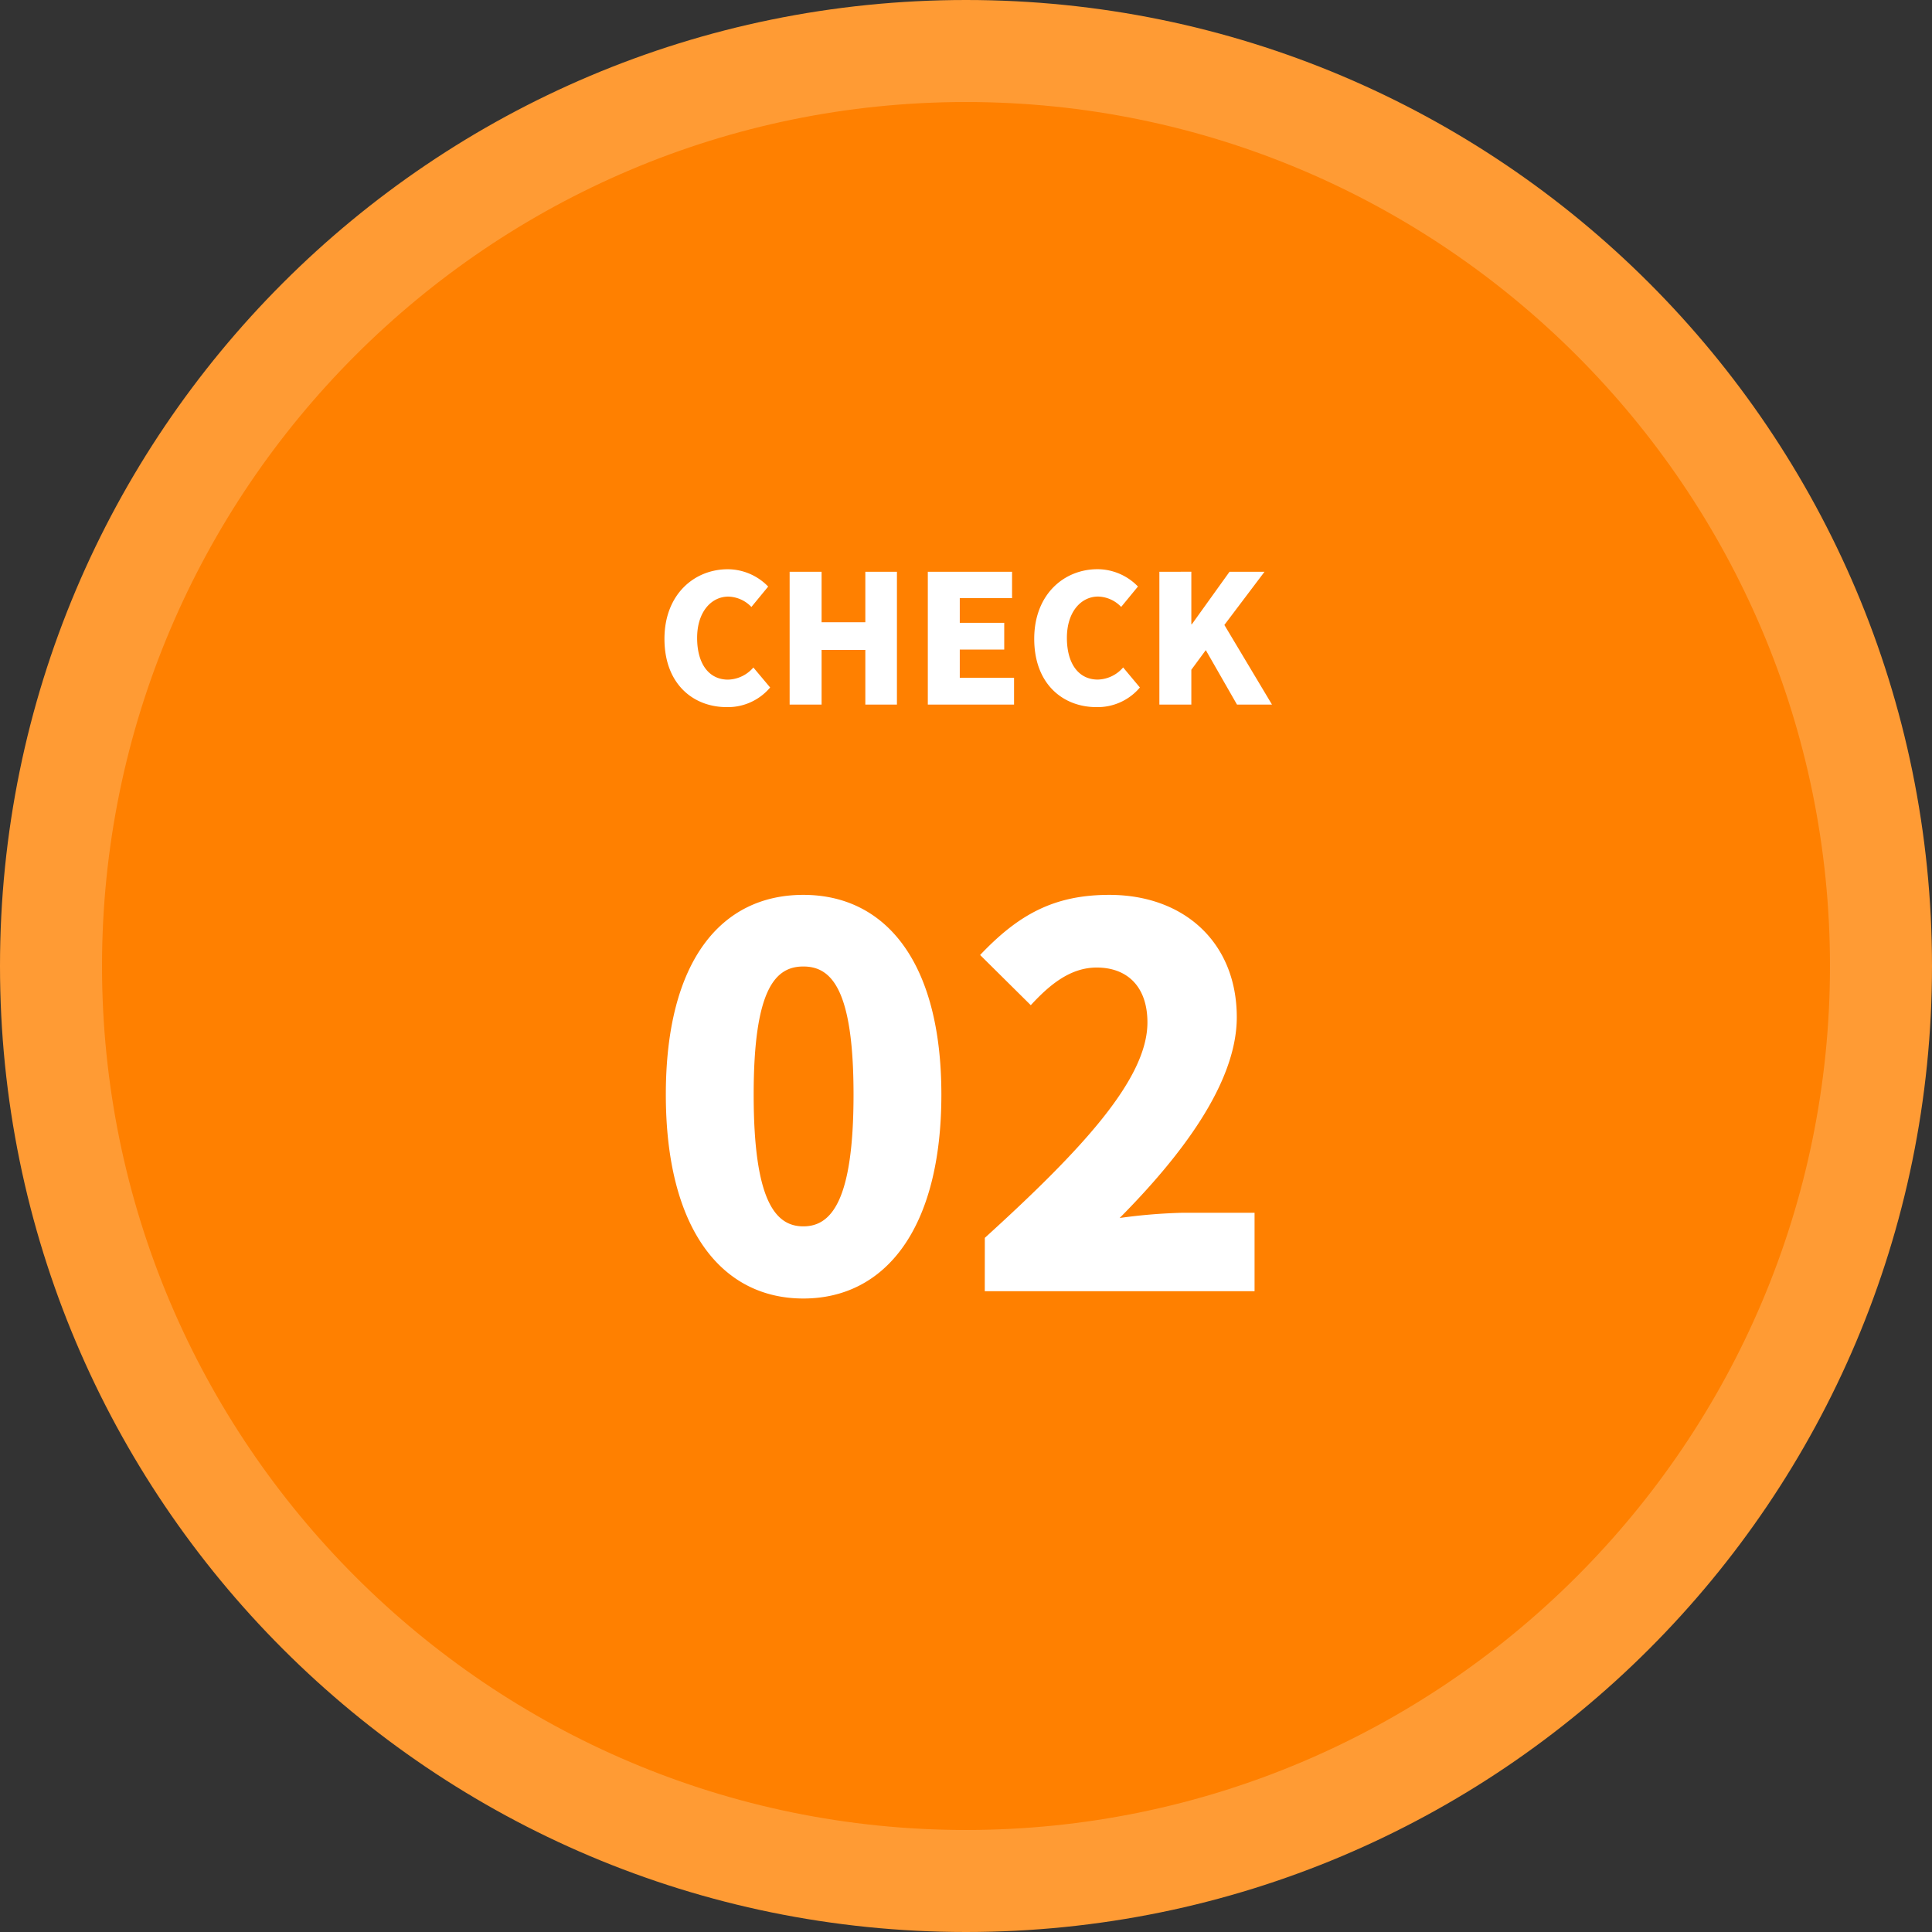
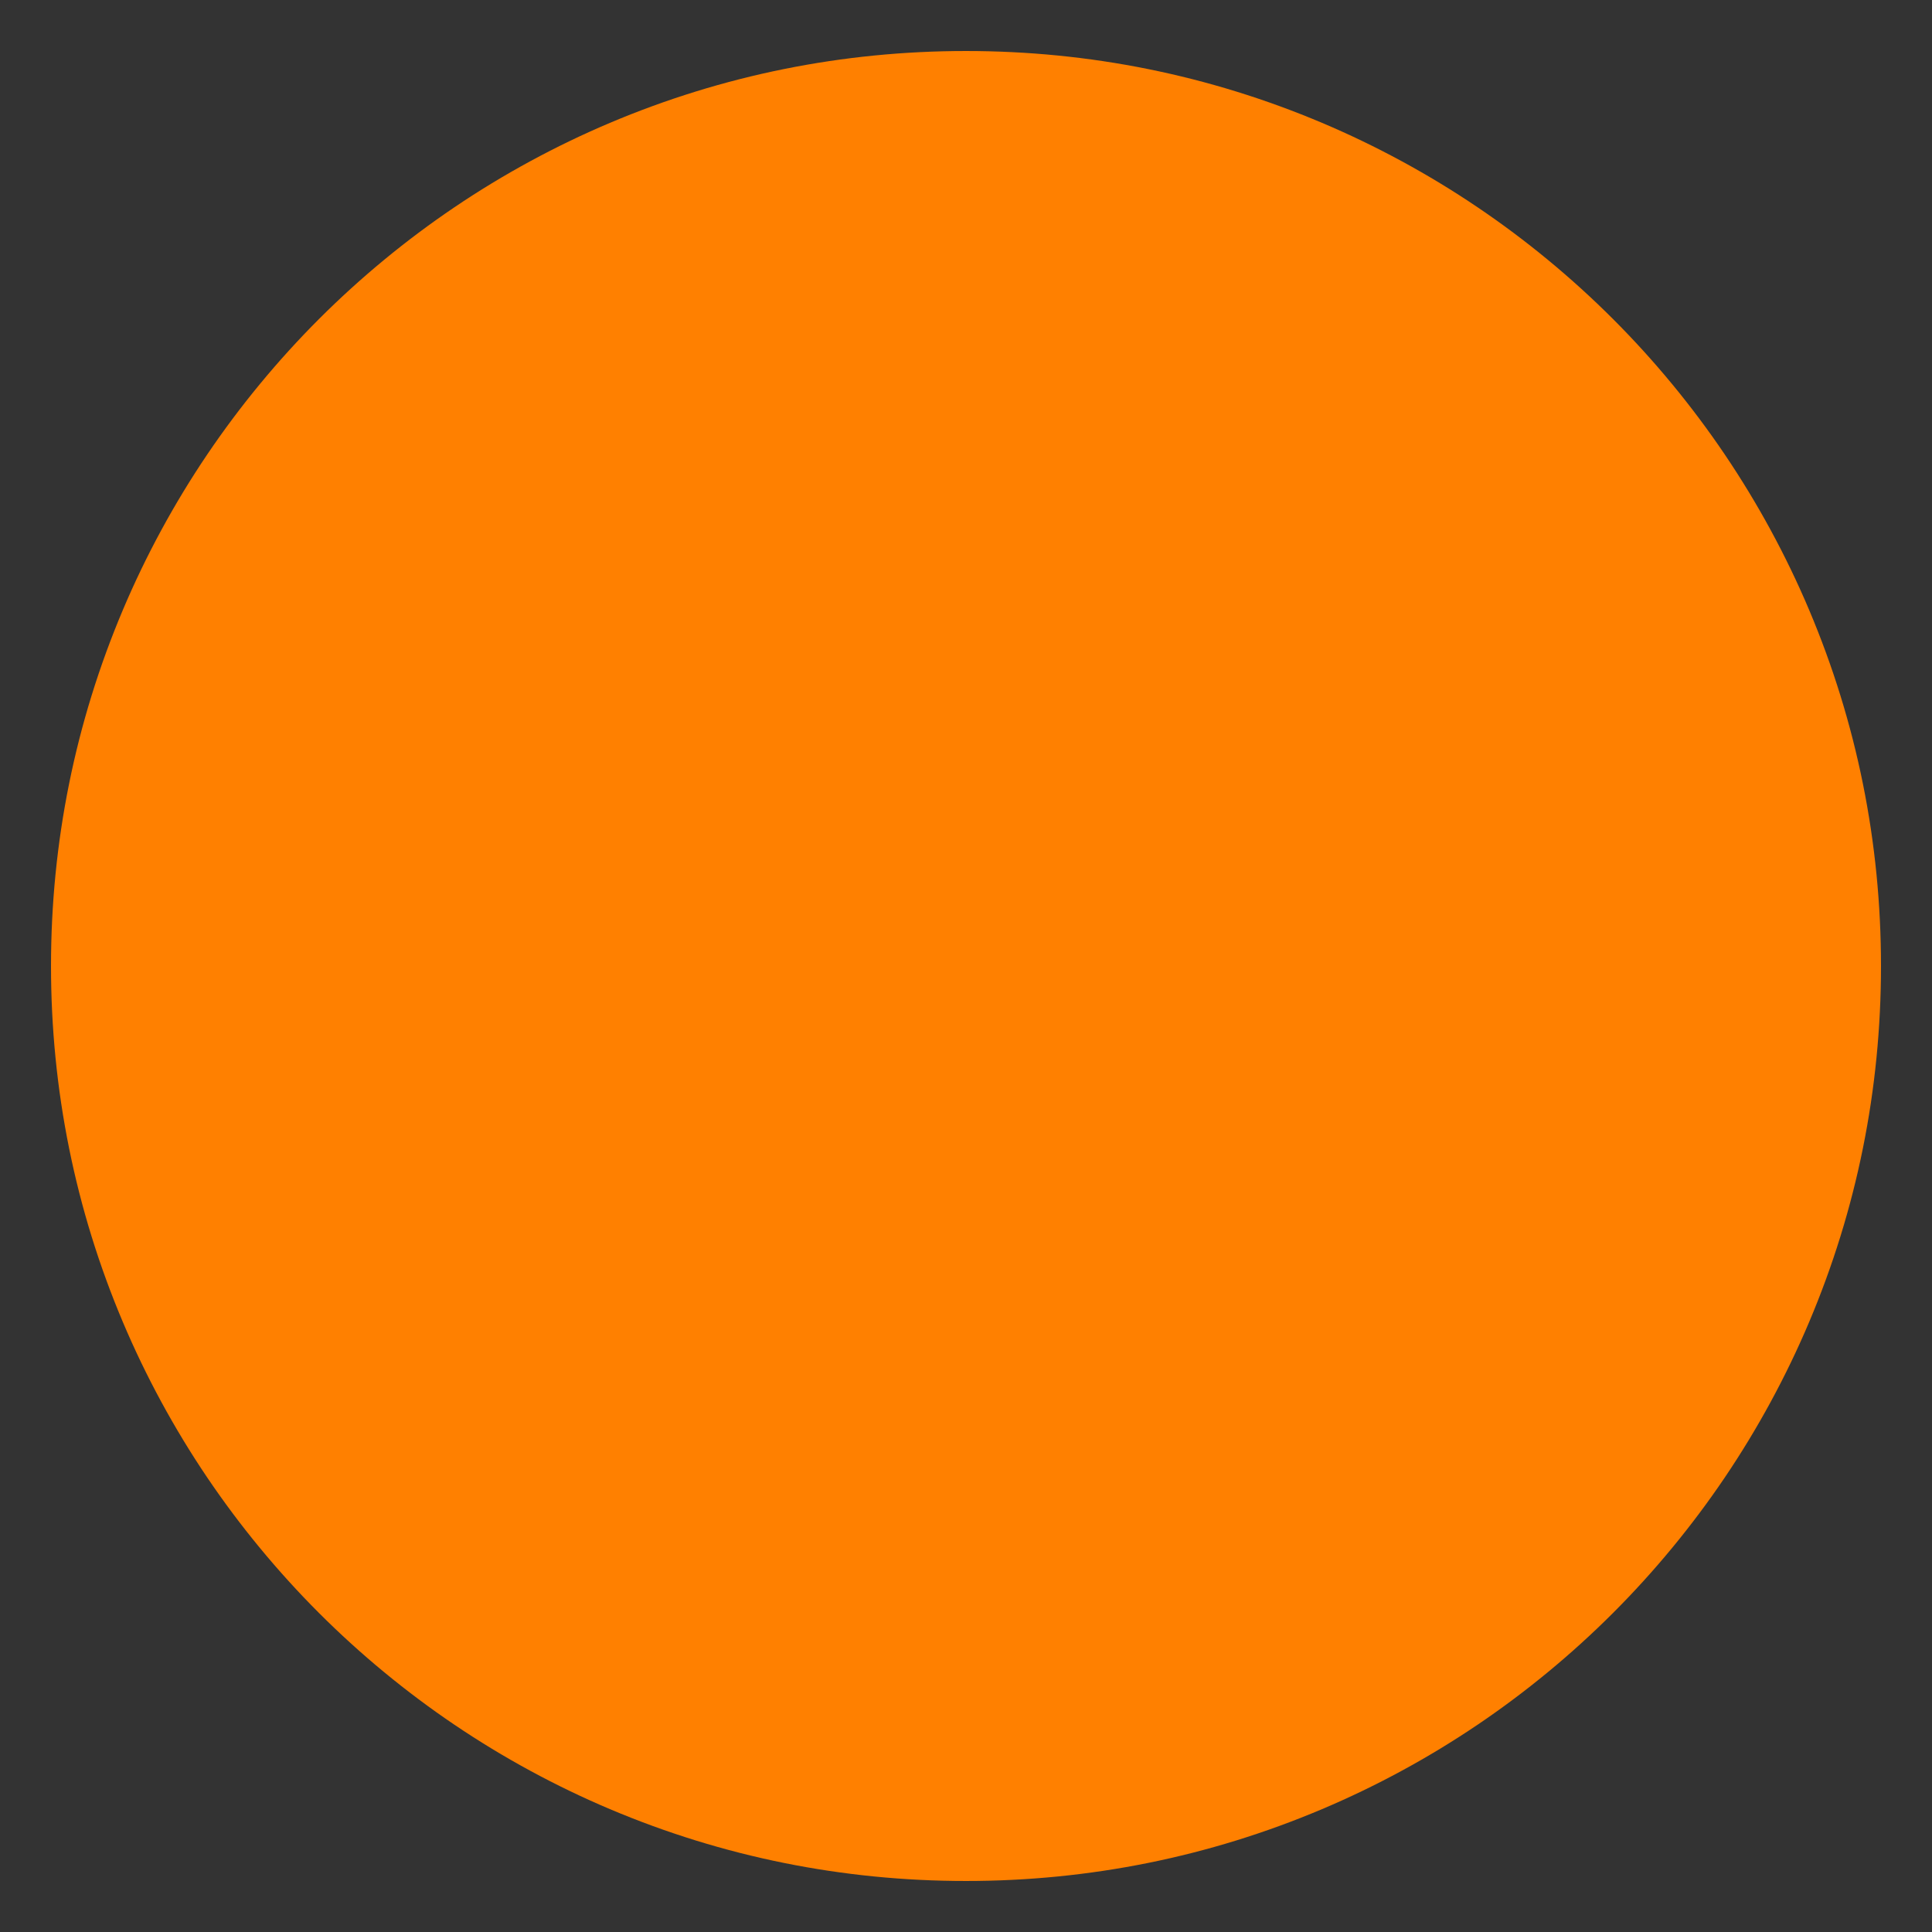
<svg xmlns="http://www.w3.org/2000/svg" width="151.5" height="151.5" viewBox="0 0 151.5 151.5">
  <rect x="0" y="0" width="151.5" height="151.5" fill="#333333" stroke="none" />
  <g id="グループ_51380" data-name="グループ 51380" transform="translate(-436.5 -2932)">
    <g id="パス_86649" data-name="パス 86649" transform="translate(436.5 2932)" fill="#ff8000">
      <path d="M 75.75 147.5 C 66.062 147.5 56.666 145.604 47.823 141.863 C 43.572 140.065 39.472 137.84 35.637 135.249 C 31.837 132.681 28.263 129.733 25.015 126.485 C 21.767 123.237 18.819 119.663 16.251 115.863 C 13.66 112.028 11.435 107.928 9.637 103.677 C 5.897 94.834 4 85.438 4 75.75 C 4 66.062 5.897 56.666 9.637 47.823 C 11.435 43.572 13.66 39.472 16.251 35.637 C 18.819 31.837 21.767 28.263 25.015 25.015 C 28.263 21.767 31.837 18.819 35.637 16.251 C 39.472 13.66 43.572 11.435 47.823 9.637 C 56.666 5.897 66.062 4 75.75 4 C 85.438 4 94.834 5.897 103.677 9.637 C 107.928 11.435 112.028 13.66 115.863 16.251 C 119.663 18.819 123.237 21.767 126.485 25.015 C 129.733 28.263 132.681 31.837 135.249 35.637 C 137.84 39.472 140.065 43.572 141.863 47.823 C 145.604 56.666 147.5 66.062 147.5 75.75 C 147.5 85.438 145.604 94.834 141.863 103.677 C 140.065 107.928 137.84 112.028 135.249 115.863 C 132.681 119.663 129.733 123.237 126.485 126.485 C 123.237 129.733 119.663 132.681 115.863 135.249 C 112.028 137.84 107.928 140.065 103.677 141.863 C 94.834 145.604 85.438 147.5 75.75 147.5 Z" stroke="none" />
-       <path d="M 75.75 8 C 38.393 8 8 38.393 8 75.75 C 8 113.107 38.393 143.5 75.75 143.5 C 113.107 143.5 143.5 113.107 143.5 75.75 C 143.5 38.393 113.107 8 75.75 8 M 75.75 0 C 117.586 0 151.5 33.914 151.5 75.75 C 151.5 117.586 117.586 151.5 75.75 151.5 C 33.914 151.5 0 117.586 0 75.75 C 0 33.914 33.914 0 75.75 0 Z" stroke="none" fill="#ff9b34" />
    </g>
-     <path id="パス_86651" data-name="パス 86651" d="M-18.508.2a4.335,4.335,0,0,0,3.4-1.54l-1.316-1.568a2.707,2.707,0,0,1-1.988.952c-1.47,0-2.422-1.2-2.422-3.276,0-2.03,1.106-3.234,2.45-3.234a2.583,2.583,0,0,1,1.806.812l1.316-1.6a4.437,4.437,0,0,0-3.164-1.358c-2.646,0-4.97,1.988-4.97,5.46C-23.394-1.624-21.154.2-18.508.2ZM-13.58,0h2.506V-4.284h3.43V0h2.478V-10.416H-7.644v3.962h-3.43v-3.962H-13.58ZM-2.744,0H4.018V-2.1H-.238V-4.312H3.248v-2.1H-.238V-8.344h4.1v-2.072H-2.744Zm13.23.2a4.335,4.335,0,0,0,3.4-1.54L12.572-2.912a2.707,2.707,0,0,1-1.988.952c-1.47,0-2.422-1.2-2.422-3.276,0-2.03,1.106-3.234,2.45-3.234a2.583,2.583,0,0,1,1.806.812l1.316-1.6a4.437,4.437,0,0,0-3.164-1.358c-2.646,0-4.97,1.988-4.97,5.46C5.6-1.624,7.84.2,10.486.2ZM15.414,0H17.92V-2.73l1.134-1.54L21.5,0h2.744L20.51-6.244l3.15-4.172H20.916L17.962-6.3H17.92v-4.116H15.414Z" transform="translate(512 2987.25)" fill="#fff" />
-     <path id="パス_86652" data-name="パス 86652" d="M-12.505.574c6.437,0,10.824-5.494,10.824-15.99,0-10.414-4.387-15.662-10.824-15.662s-10.783,5.166-10.783,15.662S-18.942.574-12.505.574Zm0-5.658c-2.173,0-3.895-1.968-3.895-10.332,0-8.323,1.722-10.045,3.895-10.045s3.936,1.722,3.936,10.045C-8.569-7.052-10.332-5.084-12.505-5.084ZM1.722,0H22.878V-6.15H17.261a43.3,43.3,0,0,0-4.961.41c4.674-4.715,9.184-10.5,9.184-15.744,0-5.822-4.1-9.594-10-9.594-4.346,0-7.134,1.558-10.127,4.715L5.33-22.427C6.765-23.985,8.4-25.379,10.5-25.379c2.419,0,3.977,1.517,3.977,4.305,0,4.428-5.125,9.963-12.751,16.892Z" transform="translate(512 3033.25)" fill="#fff" />
  </g>
</svg>